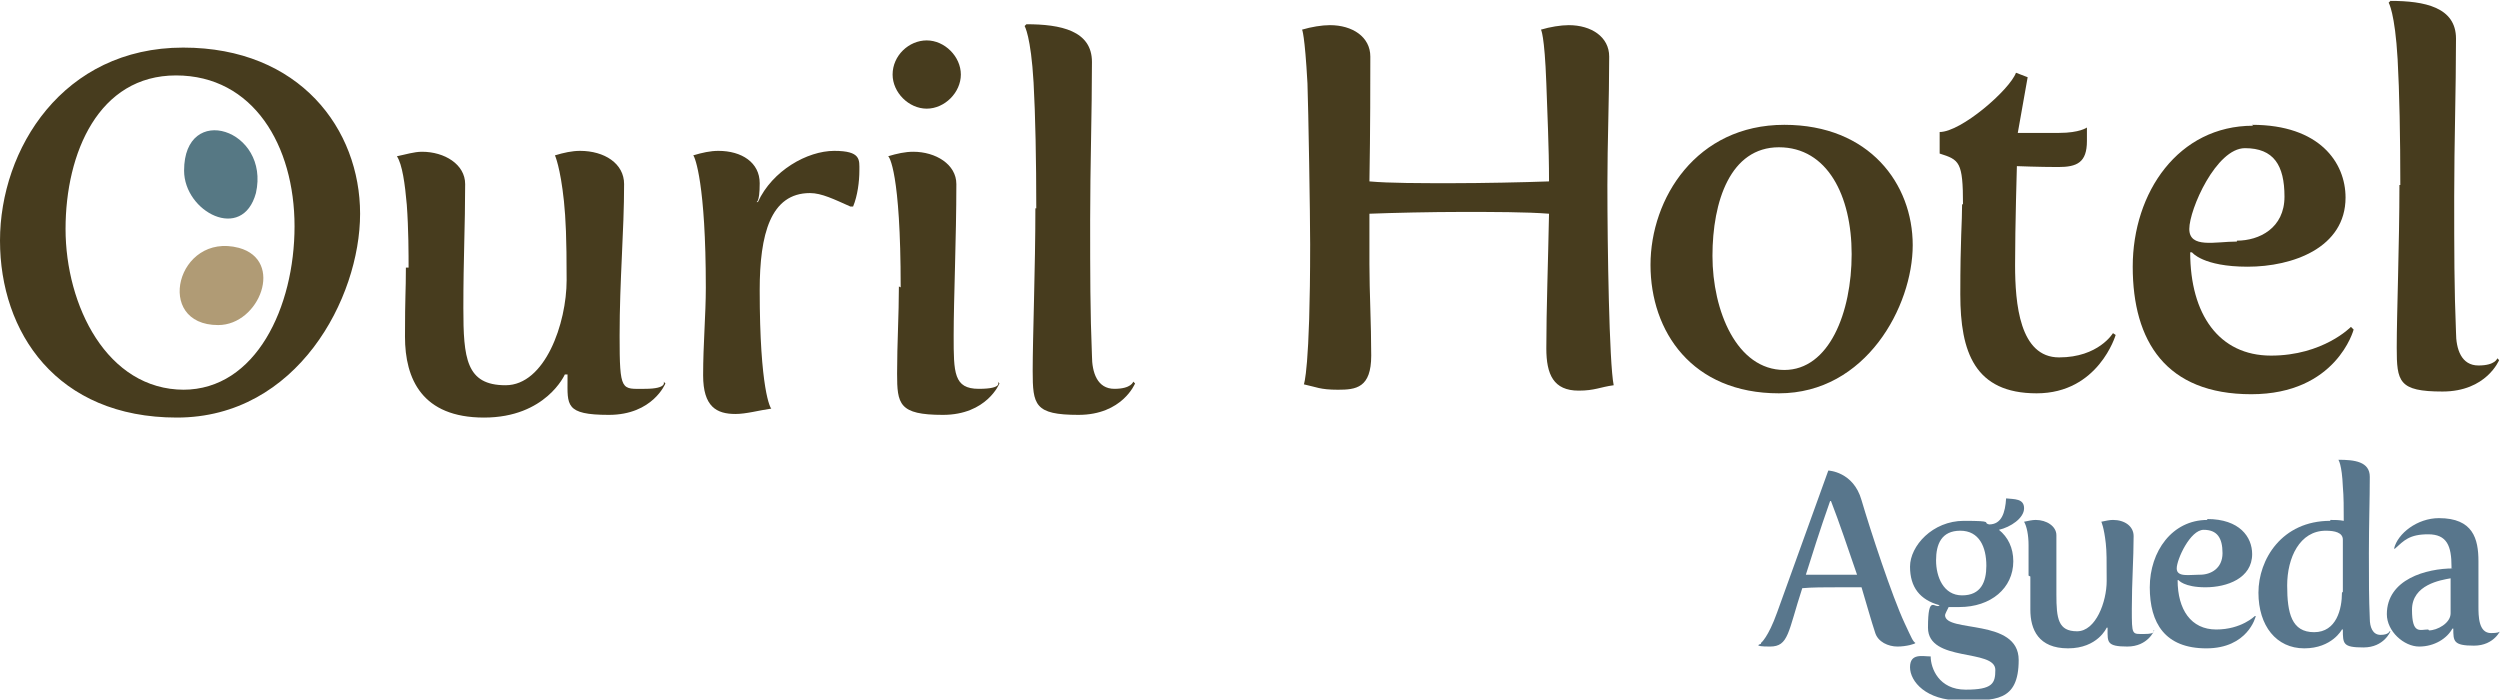
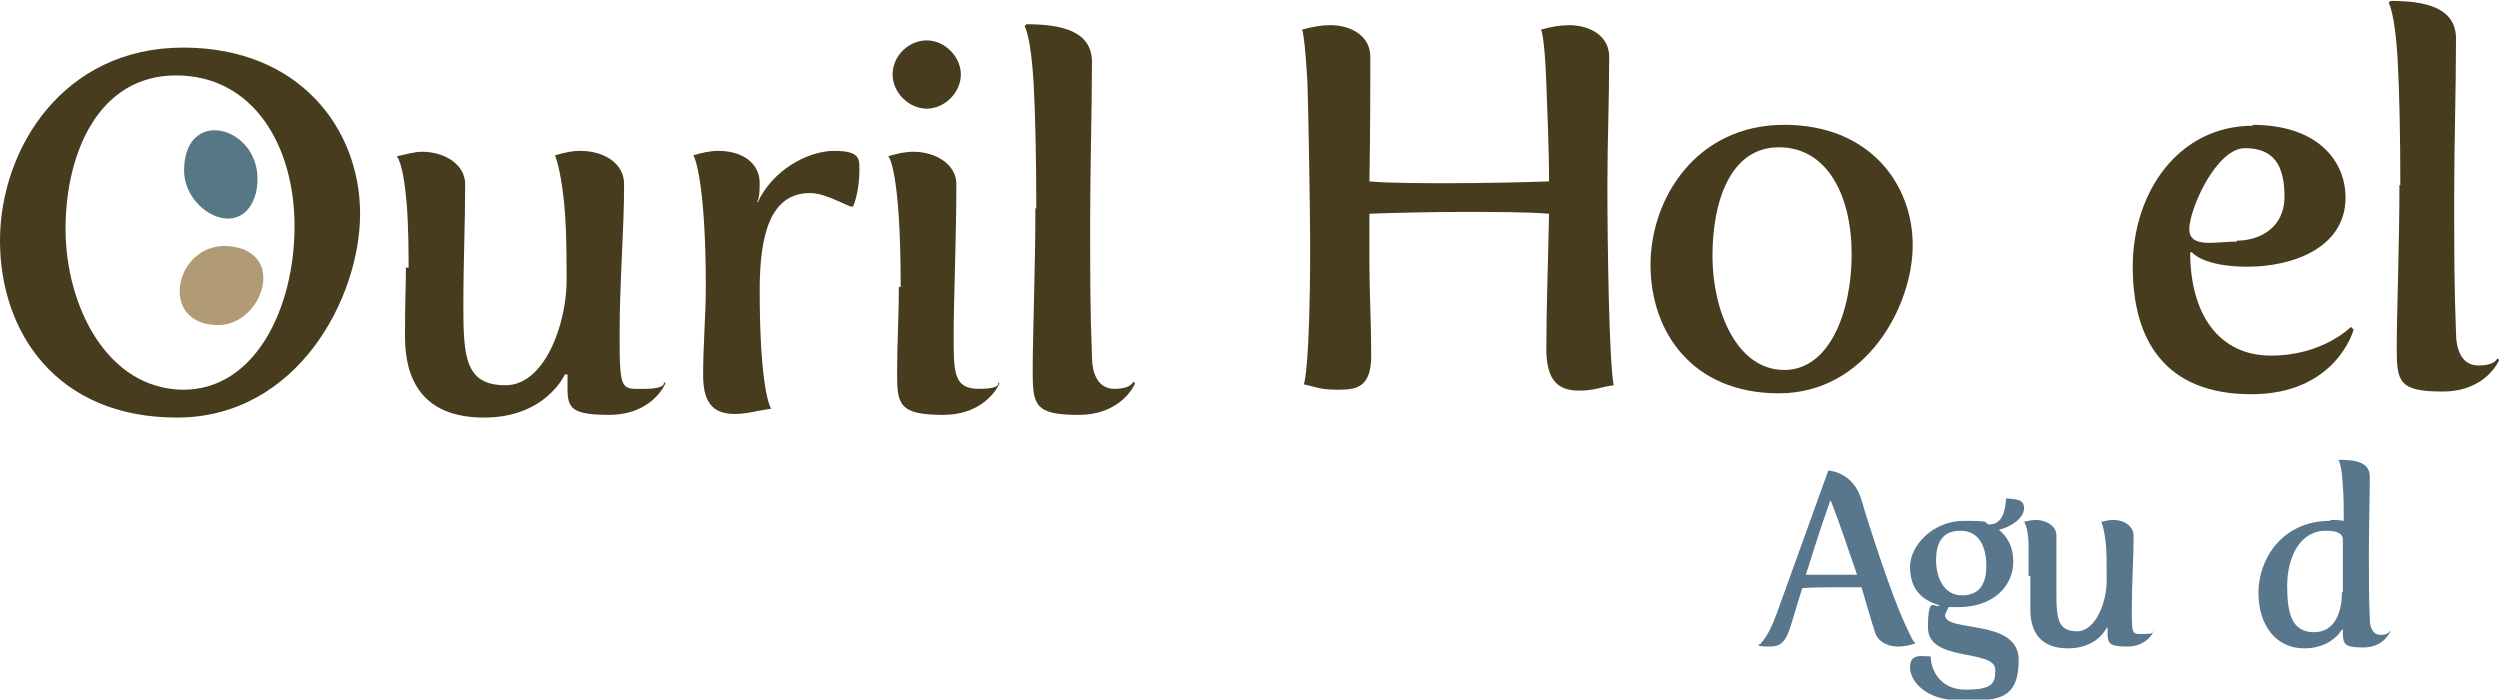
<svg xmlns="http://www.w3.org/2000/svg" version="1.1" viewBox="0 0 278.4 77.9">
  <defs>
    <style>
      .cls-1 {
        fill: #58768c;
      }

      .cls-2 {
        fill: #473c1e;
      }

      .cls-3 {
        fill: #b09b75;
      }

      .cls-4 {
        fill: #567884;
      }
    </style>
  </defs>
  <g>
    <g id="Camada_1">
      <g>
        <g>
          <path class="cls-1" d="M196.1,71.6s.8-.6,1.8-3.4l5.7-15.8s2.8.1,3.7,3.3c1,3.4,3.4,10.7,4.8,13.7.8,1.7.9,2,1.2,2.2h0c0,.1-1,.4-2,.4s-2.2-.5-2.5-1.6c-.4-1.2-.9-3-1.5-5-.8,0-1.8,0-2.7,0-1.4,0-2.8,0-3.9.1-1.6,4.9-1.5,6.5-3.6,6.5s-1-.3-1-.3h0ZM204,64c.9,0,1.9,0,2.8,0-1-2.9-2-5.9-2.9-8.2h-.1c-1.2,3.4-2,6-2.7,8.2.9,0,1.9,0,2.9,0Z" />
          <path class="cls-1" d="M215,73.1c0,1.3.9,3.7,3.9,3.7s3.3-.7,3.3-2.2c0-2.4-7.5-.8-7.5-4.7s.8-2,1.3-2.5c-2.2-.6-3.3-2-3.3-4.3s2.5-5.1,6-5.1,2,.2,2.8.4c1.4,0,1.8-1.3,1.9-2.9.9.1,2,0,2,1.1s-1.5,2.1-2.8,2.4c1,.8,1.6,2,1.6,3.5,0,3-2.5,5.1-6,5.1s-.9,0-1.2,0c-.2.4-.4.8-.4.9,0,2,8.2.3,8.2,5s-2.7,4.5-6.5,4.5-5.6-2.1-5.6-3.7,1.4-1.2,2.3-1.2ZM221.2,63c0-2.1-.8-3.9-2.9-3.9s-2.7,1.5-2.7,3.3.8,3.9,2.9,3.9,2.7-1.5,2.7-3.3Z" />
          <path class="cls-1" d="M225.9,64.1c0-.7,0-2.1,0-3.4,0-1.1-.2-2.1-.5-2.6.5-.1.9-.2,1.3-.2,1.2,0,2.3.7,2.3,1.7,0,2.3,0,3.9,0,6.6s.2,4.1,2.3,4.1,3.3-3.3,3.3-5.6,0-3.3-.1-4.2c-.2-1.8-.5-2.4-.5-2.4.5-.1.9-.2,1.3-.2,1.3,0,2.3.7,2.3,1.8,0,2.5-.2,5.1-.2,8.1s0,2.8,1.4,2.8,1-.4,1-.4h.1c0,0-.7,1.8-3,1.8s-2.2-.5-2.2-1.9,0-.2,0-.2h-.1s-1,2.3-4.3,2.3-4.2-2.1-4.2-4.3,0-2.3,0-3.7Z" />
-           <path class="cls-1" d="M245.8,57.8c3.6,0,5,2,5,3.9,0,2.7-2.8,3.7-5.2,3.7s-3-.8-3-.8h-.1c0,3.3,1.5,5.5,4.3,5.5s4.3-1.5,4.3-1.5h.1c0,.1-.9,3.6-5.5,3.6s-6.3-2.8-6.3-6.8,2.5-7.5,6.4-7.5ZM245,64c1.2,0,2.5-.7,2.5-2.4s-.6-2.6-2.1-2.6-3,3.3-3,4.3,1.4.7,2.5.7Z" />
          <path class="cls-1" d="M259.5,57.9c.5,0,1,0,1.5.1,0-1.4,0-2.7-.1-3.8-.1-2.5-.5-3-.5-3h0c1.8,0,3.5.2,3.5,1.9,0,2.6-.1,5.2-.1,8.5s0,4.9.1,7.3c0,.9.3,1.8,1.2,1.8s1-.4,1-.4h.1c0,0-.7,1.8-3,1.8s-2.3-.4-2.3-2h-.1c0,0-1.1,2.1-4.2,2.1s-5.1-2.5-5.1-6.2,2.6-8,8-8ZM260.9,65.9c0-.9,0-2.4,0-3.3v-2.5c0-.8-.9-1-1.9-1-2.9,0-4.3,3-4.3,6.1s.5,5.2,3,5.2,3.1-2.6,3.1-4.4Z" />
-           <path class="cls-1" d="M273,63.3v-.2c0-2.3-.5-3.6-2.6-3.6s-2.7.7-3.7,1.6h-.1c.4-1.7,2.6-3.4,5-3.4,3.8,0,4.4,2.3,4.4,4.8s0,3.3,0,4.7v.3c0,1.1,0,3,1.4,3s1-.4,1-.4h.1c0,0-.7,1.8-3,1.8s-2.3-.5-2.3-1.9h-.1c-.6,1.1-2,2-3.7,2s-3.6-1.7-3.6-3.6c0-3.9,4.4-5.1,7.4-5.1ZM270.5,70.2c.9,0,2.4-.8,2.4-1.9s0-2.5,0-3.9c-1.1.2-4.3.7-4.3,3.5s.9,2.2,1.8,2.2Z" />
        </g>
        <g>
          <path class="cls-2" d="M20.4,43.4c8.1,0,12.4-9.2,12.4-18.2s-4.6-16.8-13.2-16.8S7.3,17,7.3,25.5s4.6,17.9,13.2,17.9M20.4,5.3c13,0,19.7,9.1,19.7,18.5s-7,22.7-20.4,22.7S0,37,0,26.8,7,5.3,20.4,5.3" />
          <path class="cls-2" d="M45.5,29.8c0-1.4,0-4.3-.2-7-.2-2.3-.5-4.5-1.1-5.4,1-.2,1.9-.5,2.8-.5,2.5,0,4.8,1.4,4.8,3.6,0,4.7-.2,8.2-.2,13.8s.3,8.6,4.7,8.6,6.8-6.9,6.8-11.7-.1-6.8-.3-8.8c-.4-3.8-1-5.1-1-5.1,1-.3,1.9-.5,2.8-.5,2.7,0,4.9,1.4,4.9,3.7,0,5.3-.5,10.6-.5,16.9s.2,5.9,2.8,5.9,2.1-.8,2.1-.8l.2.2s-1.4,3.5-6.3,3.5-4.6-1.1-4.6-4,0-.5,0-.5h-.3c0,0-2.1,4.8-9,4.8s-8.8-4.3-8.8-9,.1-4.9.1-7.7" />
          <path class="cls-2" d="M78.6,32c0-11.5-1.2-14.5-1.4-14.7,1-.3,1.9-.5,2.8-.5,2.6,0,4.6,1.3,4.6,3.6s-.4,2.1-.4,2.1h.2c1.6-3.5,5.5-5.7,8.5-5.7s2.8,1,2.8,2.2-.2,2.8-.7,4h-.3c-1.8-.8-3.2-1.5-4.5-1.5-4.4,0-5.6,4.6-5.6,10.8,0,11.1,1.2,13.2,1.3,13.2-1.4.2-2.8.6-4,.6-2.1,0-3.6-.8-3.6-4.3s.3-6.7.3-9.8" />
          <path class="cls-2" d="M99.4,8.3c0-2.1,1.8-3.8,3.8-3.8s3.8,1.8,3.8,3.8-1.8,3.8-3.8,3.8-3.8-1.8-3.8-3.8M100.3,32c0-12.9-1.3-14.6-1.4-14.6,1-.3,1.9-.5,2.8-.5,2.5,0,4.8,1.4,4.8,3.6,0,6-.3,12.8-.3,16.9s0,5.9,2.8,5.9,2.1-.8,2.1-.8l.2.2s-1.4,3.5-6.3,3.5-5.1-1.2-5.1-4.6.2-6.5.2-9.7" />
          <path class="cls-2" d="M115.4,23.2c0-5.3-.1-10.4-.3-14-.3-5.2-1-6.3-1-6.3l.2-.2c3.8,0,7.3.7,7.3,4.2,0,5.7-.2,11.6-.2,17.6s0,10.2.2,15.1c0,1.9.6,3.7,2.5,3.7s2.1-.8,2.1-.8l.2.2s-1.4,3.5-6.3,3.5-5.1-1.1-5.1-4.9.3-11.5.3-18.1" />
          <path class="cls-4" d="M20.5,19c0,4.6,6.5,8,8,2.5,1.6-7.1-8-10.2-8-2.5,0,.9,0-1.6,0,0" />
          <path class="cls-3" d="M24.3,36.2c4.6,0,7.4-7.2,2.3-8.6-6.9-1.8-9.5,8.6-2.3,8.6.9,0-1.5,0,0,0" />
          <path class="cls-2" d="M145.9,27.3c0-3.4-.2-15.2-.3-18-.3-5.5-.6-6-.6-6,1-.3,2.2-.5,3.1-.5,2.5,0,4.5,1.3,4.5,3.5s0,8.3-.1,13.9c2.2.2,5.7.2,9.1.2s8.2-.1,10.9-.2c0-4-.2-7.7-.3-10.9-.2-5.5-.6-6-.6-6,1-.3,2.2-.5,3.1-.5,2.5,0,4.5,1.3,4.5,3.5,0,4.9-.2,9.5-.2,14.3,0,6.9.2,19.8.7,22.3-1.5.2-2.1.6-3.9.6-2.8,0-3.6-1.8-3.6-4.7,0-4.3.2-9.7.3-15-2.5-.2-6.3-.2-9.7-.2s-7.7.1-10.3.2v5.6c0,3.2.2,6.6.2,10.2s-1.7,3.8-3.7,3.8-2.4-.3-3.8-.6c0,0,.7-1.6.7-15.6" />
          <path class="cls-2" d="M198.7,41.2c5,0,7.5-6.4,7.5-12.9s-2.7-11.9-8.1-11.9-7.4,6-7.4,12.1,2.7,12.7,8,12.7M198.7,13.9c9.5,0,14.3,6.6,14.3,13.4s-5.2,16.5-14.9,16.5-14.3-6.9-14.3-14.3,5.1-15.6,14.9-15.6" />
-           <path class="cls-2" d="M218.6,22.8c0-4.8-.4-5-2.6-5.7v-2.4c2.4,0,7.8-4.7,8.5-6.6l1.3.5-1.1,6.2h4.6c2.3,0,3.1-.6,3.1-.6,0,.3,0,1.2,0,1.5,0,2.4-1.1,2.9-3.2,2.9s-4.6-.1-4.6-.1c0,0-.2,6.7-.2,11s.5,10.3,4.9,10.3,6-2.7,6-2.7l.3.2s-1.9,6.5-8.8,6.5-8.5-4.6-8.5-11,.2-7.9.2-10.1" />
          <path class="cls-2" d="M249.1,26.8c2.5,0,5.3-1.4,5.3-4.9s-1.2-5.4-4.4-5.4-6.2,6.8-6.2,9,2.9,1.4,5.3,1.4M250.8,13.9c7.5,0,10.4,4.2,10.4,8.1,0,5.6-5.9,7.7-10.9,7.7s-6.2-1.6-6.2-1.6h-.2c0,6.9,3.2,11.5,9,11.5s8.9-3.2,8.9-3.2l.3.3s-1.9,7.2-11.4,7.2-13.2-5.9-13.2-14.2,5.1-15.7,13.4-15.7" />
          <path class="cls-2" d="M267.3,20.6c0-5.3-.1-10.4-.3-14-.3-5.2-1-6.3-1-6.3l.2-.2c3.8,0,7.3.7,7.3,4.2,0,5.7-.2,11.6-.2,17.6s0,10.2.2,15.1c0,1.9.6,3.7,2.5,3.7s2.1-.8,2.1-.8l.2.2s-1.4,3.5-6.3,3.5-5.1-1.1-5.1-4.9.3-11.5.3-18.1" />
        </g>
      </g>
    </g>
  </g>
</svg>